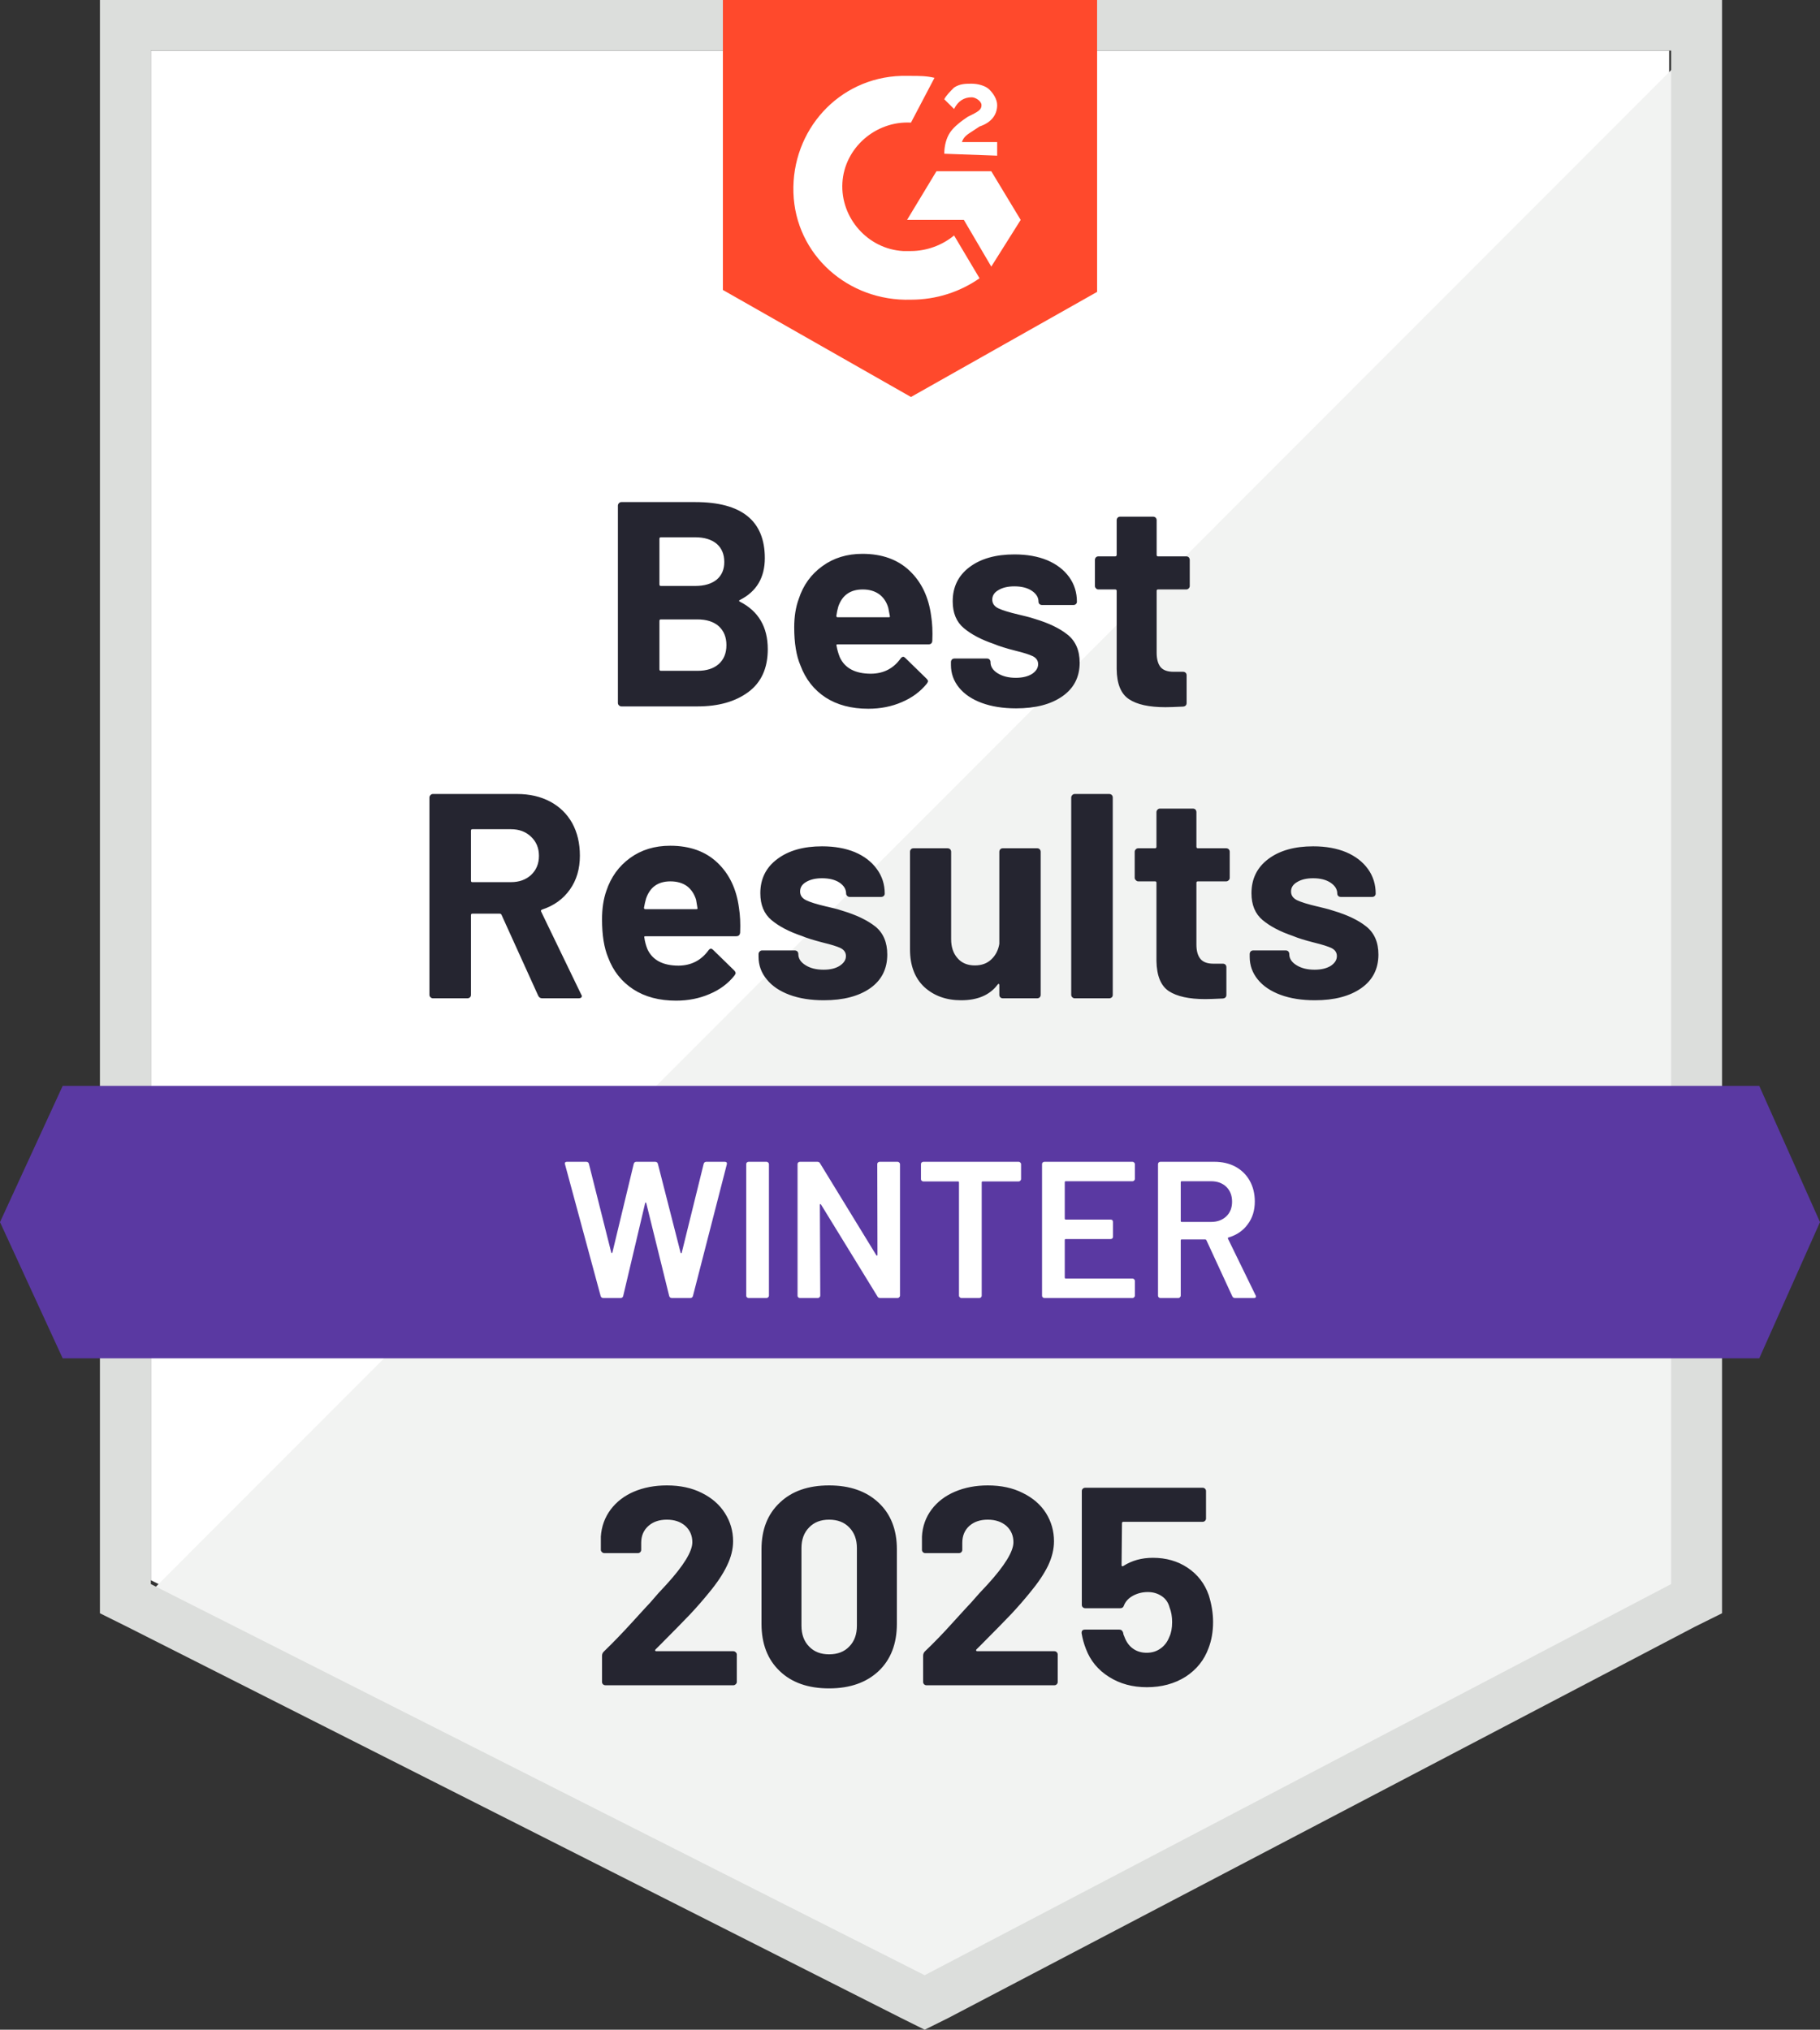
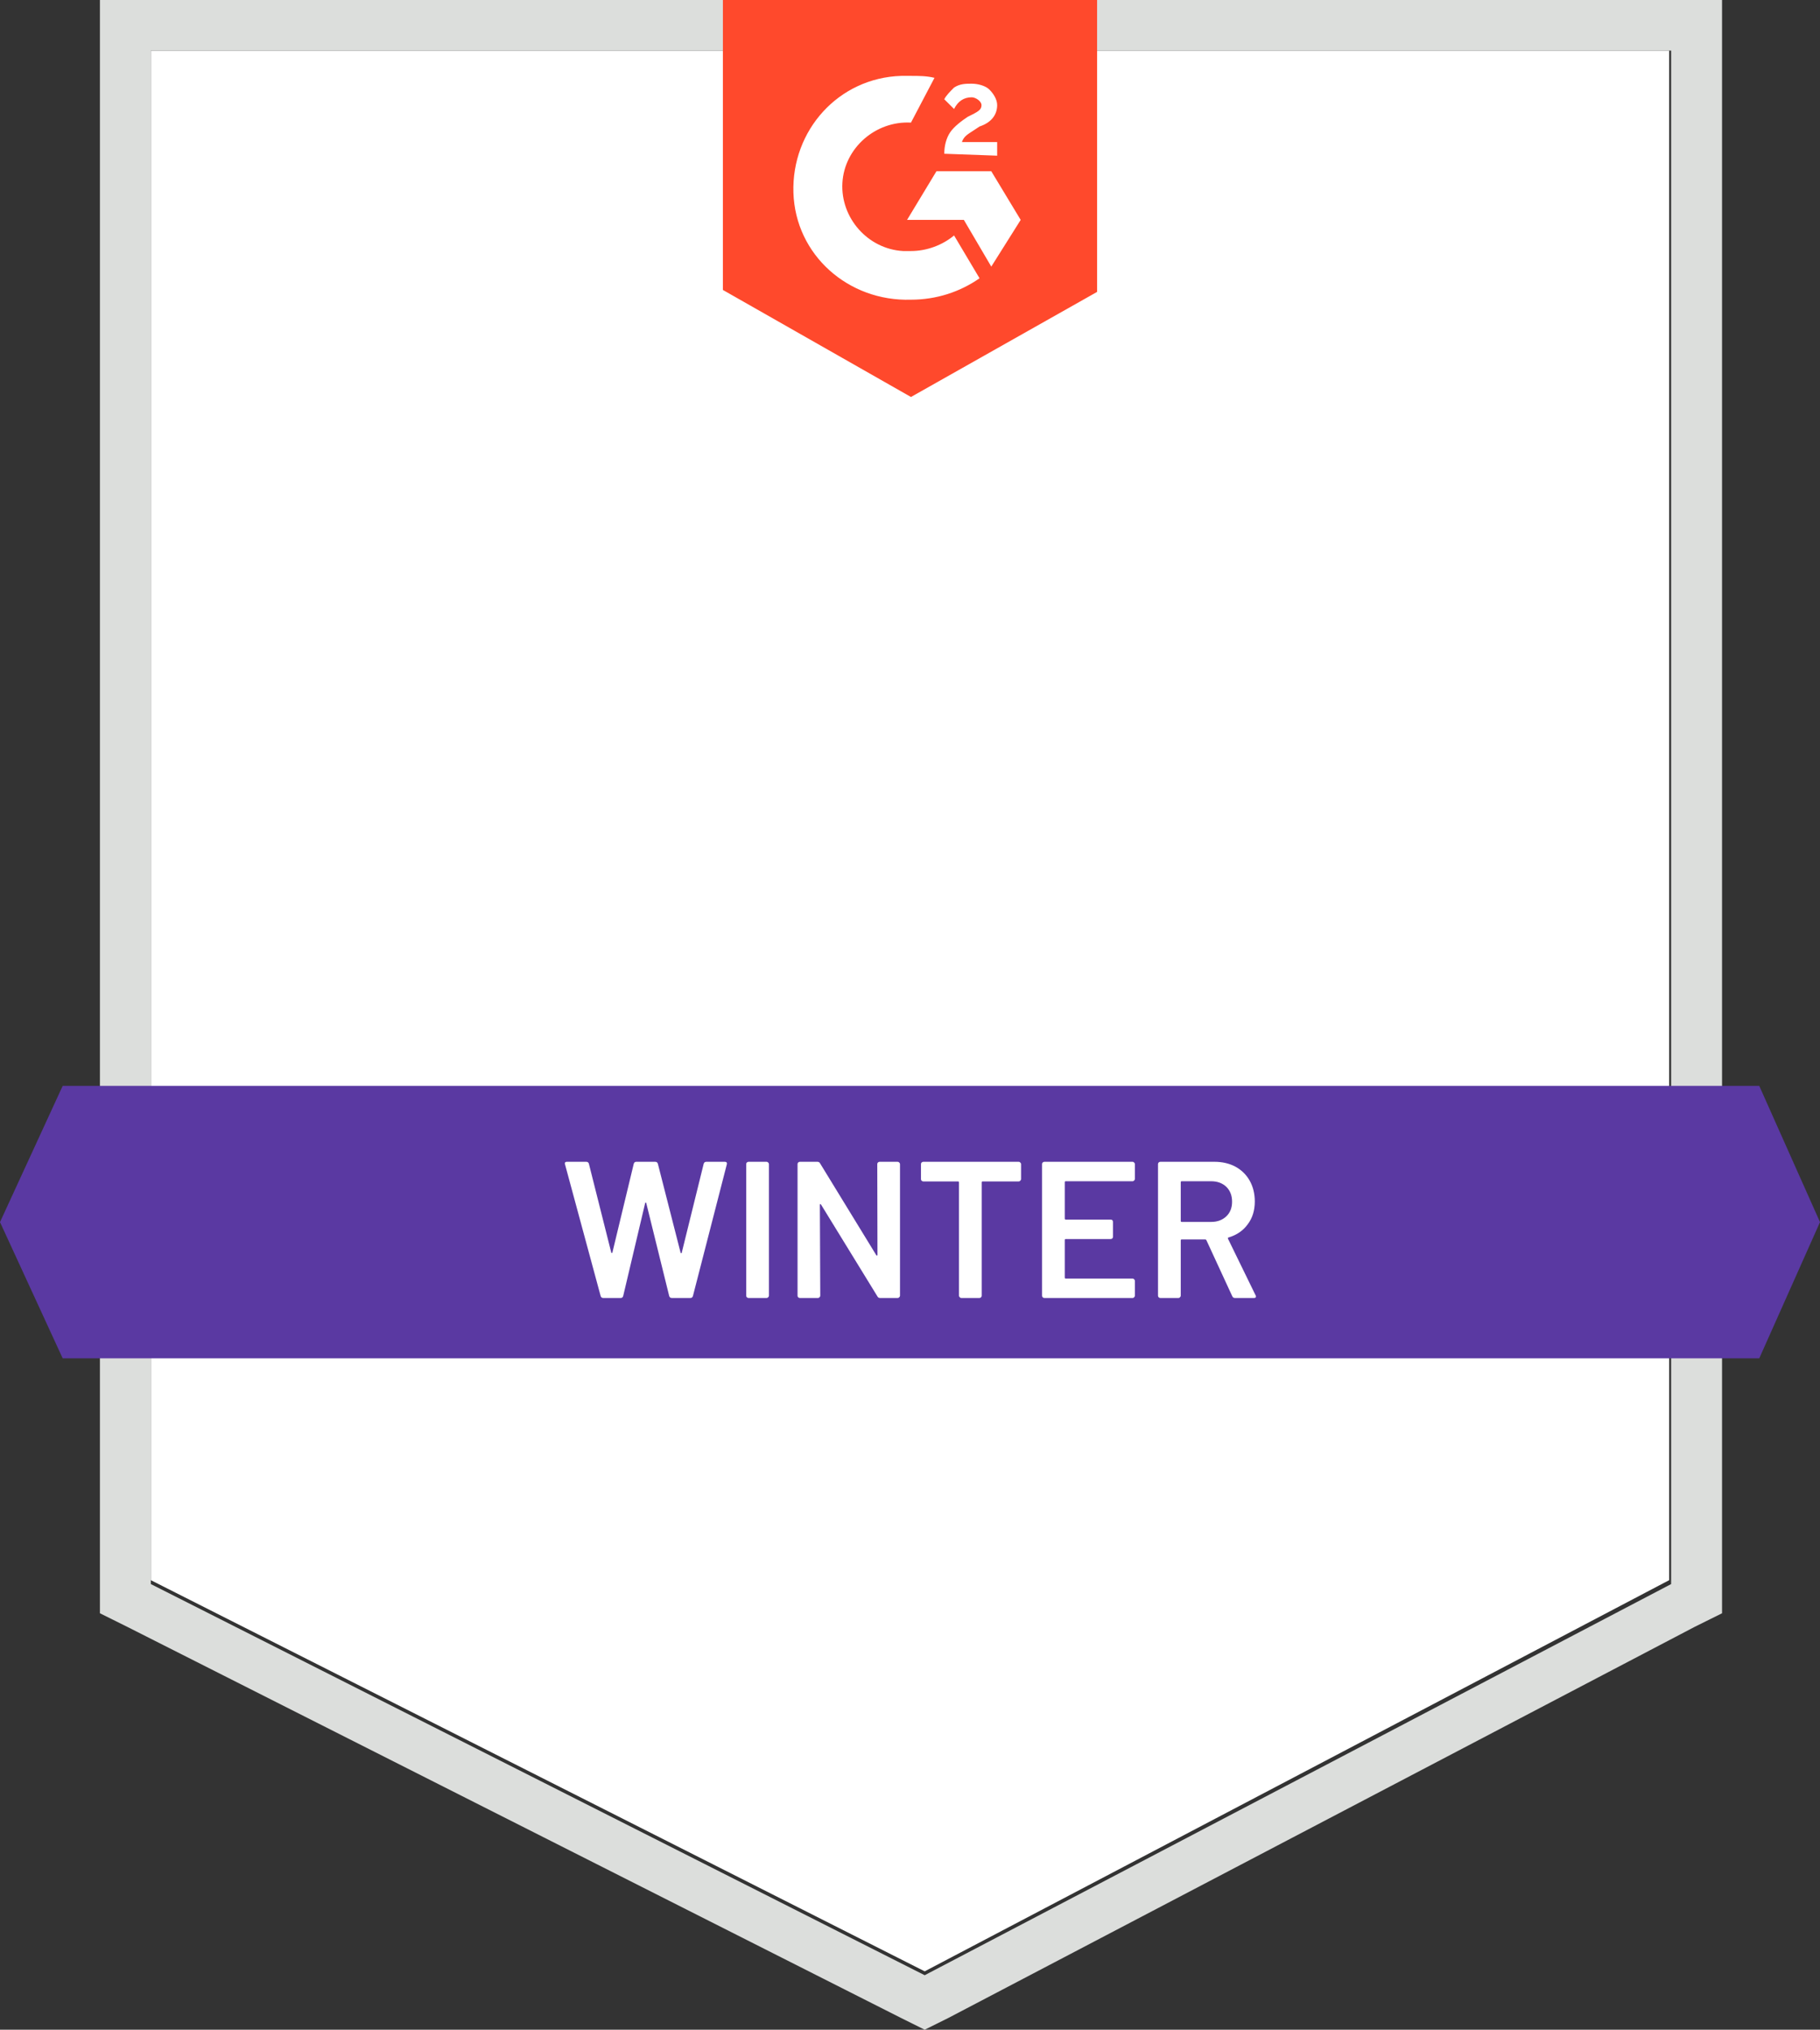
<svg xmlns="http://www.w3.org/2000/svg" width="113" height="126" viewBox="0 0 113 126" fill="none">
  <rect x="0" y="0" width="113" height="126" fill="#333333" stroke="none" />
  <path d="M9.366 98.094L57.412 122.376L103.634 98.094V3.141H9.366V98.094Z" fill="white" />
-   <path d="M104.607 3.503L8.393 99.785L58.264 124.309L104.607 100.752V3.503Z" fill="#F2F3F2" />
  <path d="M6.204 34.792V100.148L7.906 100.993L55.953 125.275L57.412 126L58.872 125.275L105.215 100.993L106.918 100.148V0H6.204V34.792ZM9.366 98.336V3.141H103.756V98.336L57.412 122.617L9.366 98.336Z" fill="#DCDEDC" />
  <path d="M56.56 4.711C57.047 4.711 57.533 4.711 58.02 4.832L56.56 7.611C54.371 7.49 52.425 9.181 52.303 11.356C52.181 13.53 53.884 15.463 56.074 15.584H56.56C57.533 15.584 58.507 15.222 59.236 14.617L60.818 17.275C59.601 18.121 58.142 18.604 56.56 18.604C52.668 18.725 49.384 15.825 49.262 11.96C49.141 8.094 52.06 4.832 55.952 4.711H56.56ZM61.547 10.631L63.372 13.651L61.547 16.55L59.844 13.651H56.317L58.142 10.631H61.547ZM58.628 9.544C58.628 9.06 58.75 8.577 58.993 8.215C59.236 7.852 59.723 7.49 60.088 7.248L60.331 7.128C60.818 6.886 60.939 6.765 60.939 6.523C60.939 6.282 60.574 6.04 60.331 6.04C59.844 6.04 59.48 6.282 59.236 6.765L58.628 6.161C58.75 5.919 58.993 5.678 59.236 5.436C59.601 5.195 59.966 5.195 60.331 5.195C60.696 5.195 61.182 5.315 61.426 5.557C61.669 5.799 61.912 6.161 61.912 6.523C61.912 7.128 61.547 7.611 60.818 7.852L60.453 8.094C60.088 8.336 59.844 8.456 59.723 8.819H61.912V9.664L58.628 9.544ZM56.56 24.644L68.116 18.121V0H44.883V18L56.56 24.644Z" fill="#FF492C" />
  <path d="M109.229 67.409H3.892L3.8147e-05 75.866L3.892 84.322H109.229L113 75.866L109.229 67.409Z" fill="#5A39A2" />
-   <path d="M33.669 61.973C33.547 61.973 33.462 61.917 33.413 61.804L31.139 56.791C31.114 56.742 31.078 56.718 31.029 56.718H29.326C29.27 56.718 29.241 56.75 29.241 56.815V61.756C29.241 61.82 29.221 61.873 29.18 61.913C29.132 61.953 29.079 61.973 29.022 61.973H26.881C26.825 61.973 26.776 61.953 26.735 61.913C26.687 61.873 26.662 61.82 26.662 61.756V49.506C26.662 49.45 26.687 49.397 26.735 49.349C26.776 49.309 26.825 49.289 26.881 49.289H32.1C32.878 49.289 33.563 49.446 34.155 49.76C34.747 50.074 35.205 50.521 35.53 51.101C35.846 51.681 36.004 52.353 36.004 53.118C36.004 53.94 35.797 54.64 35.384 55.22C34.97 55.808 34.394 56.223 33.657 56.464C33.592 56.489 33.571 56.529 33.596 56.585L36.077 61.719C36.109 61.768 36.126 61.804 36.126 61.828C36.126 61.925 36.057 61.973 35.919 61.973H33.669ZM29.326 51.475C29.27 51.475 29.241 51.507 29.241 51.572V54.676C29.241 54.733 29.27 54.761 29.326 54.761H31.723C32.233 54.761 32.651 54.612 32.975 54.314C33.3 54.008 33.462 53.613 33.462 53.13C33.462 52.647 33.3 52.252 32.975 51.946C32.651 51.632 32.233 51.475 31.723 51.475H29.326ZM45.881 56.356C45.954 56.815 45.978 57.326 45.954 57.89C45.938 58.043 45.857 58.12 45.711 58.12H40.079C40.006 58.12 39.982 58.148 40.006 58.204C40.038 58.446 40.103 58.687 40.2 58.929C40.517 59.605 41.161 59.944 42.135 59.944C42.913 59.936 43.529 59.621 43.983 59.001C44.032 58.929 44.085 58.893 44.142 58.893C44.182 58.893 44.227 58.917 44.275 58.965L45.589 60.246C45.646 60.31 45.674 60.366 45.674 60.415C45.674 60.439 45.65 60.487 45.601 60.56C45.204 61.059 44.689 61.442 44.056 61.707C43.424 61.981 42.731 62.118 41.976 62.118C40.93 62.118 40.046 61.885 39.325 61.417C38.595 60.942 38.072 60.282 37.756 59.436C37.504 58.832 37.379 58.043 37.379 57.069C37.379 56.4 37.468 55.812 37.646 55.305C37.93 54.451 38.421 53.77 39.118 53.263C39.815 52.756 40.647 52.502 41.611 52.502C42.828 52.502 43.805 52.852 44.543 53.553C45.281 54.254 45.727 55.188 45.881 56.356ZM41.624 54.713C40.861 54.713 40.359 55.067 40.115 55.776C40.067 55.937 40.022 56.13 39.982 56.356C39.982 56.412 40.014 56.44 40.079 56.44H43.229C43.302 56.44 43.327 56.412 43.302 56.356C43.245 56.009 43.217 55.84 43.217 55.848C43.104 55.486 42.913 55.204 42.645 55.003C42.37 54.809 42.029 54.713 41.624 54.713ZM51.148 62.094C50.337 62.094 49.627 61.981 49.019 61.756C48.411 61.53 47.941 61.212 47.608 60.801C47.268 60.391 47.097 59.923 47.097 59.4V59.219C47.097 59.162 47.122 59.11 47.17 59.062C47.211 59.022 47.26 59.001 47.316 59.001H49.348C49.404 59.001 49.457 59.022 49.506 59.062C49.546 59.11 49.566 59.162 49.566 59.219V59.231C49.566 59.505 49.717 59.734 50.017 59.919C50.309 60.105 50.681 60.197 51.136 60.197C51.549 60.197 51.882 60.117 52.133 59.956C52.392 59.787 52.522 59.585 52.522 59.352C52.522 59.134 52.413 58.969 52.194 58.856C51.975 58.752 51.614 58.639 51.111 58.518C50.544 58.373 50.094 58.232 49.761 58.095C48.983 57.83 48.362 57.503 47.9 57.117C47.438 56.73 47.207 56.175 47.207 55.45C47.207 54.556 47.559 53.847 48.265 53.324C48.962 52.8 49.887 52.538 51.038 52.538C51.817 52.538 52.498 52.659 53.082 52.901C53.666 53.15 54.12 53.501 54.444 53.952C54.769 54.395 54.931 54.902 54.931 55.474C54.931 55.53 54.91 55.578 54.87 55.619C54.821 55.659 54.769 55.679 54.712 55.679H52.753C52.697 55.679 52.648 55.659 52.607 55.619C52.559 55.578 52.534 55.53 52.534 55.474C52.534 55.208 52.401 54.983 52.133 54.797C51.857 54.612 51.492 54.52 51.038 54.52C50.641 54.52 50.312 54.596 50.053 54.749C49.802 54.894 49.676 55.091 49.676 55.341C49.676 55.583 49.802 55.764 50.053 55.885C50.296 56.005 50.71 56.134 51.294 56.271L51.756 56.38C51.926 56.42 52.109 56.472 52.303 56.537C53.163 56.795 53.844 57.121 54.347 57.515C54.842 57.918 55.089 58.498 55.089 59.255C55.089 60.149 54.736 60.846 54.031 61.345C53.317 61.844 52.356 62.094 51.148 62.094ZM62.046 52.877C62.046 52.82 62.067 52.768 62.107 52.719C62.148 52.679 62.2 52.659 62.265 52.659H64.394C64.459 52.659 64.511 52.679 64.552 52.719C64.593 52.768 64.613 52.82 64.613 52.877V61.756C64.613 61.82 64.593 61.873 64.552 61.913C64.511 61.953 64.459 61.973 64.394 61.973H62.265C62.2 61.973 62.148 61.953 62.107 61.913C62.067 61.873 62.046 61.82 62.046 61.756V61.14C62.046 61.107 62.034 61.087 62.01 61.079C61.986 61.071 61.961 61.087 61.937 61.127C61.45 61.772 60.696 62.094 59.675 62.094C58.75 62.094 57.988 61.82 57.388 61.273C56.796 60.717 56.5 59.936 56.5 58.929V52.877C56.5 52.82 56.52 52.768 56.561 52.719C56.601 52.679 56.654 52.659 56.719 52.659H58.835C58.892 52.659 58.945 52.679 58.993 52.719C59.034 52.768 59.054 52.82 59.054 52.877V58.301C59.054 58.784 59.184 59.175 59.443 59.472C59.703 59.779 60.064 59.931 60.526 59.931C60.948 59.931 61.288 59.807 61.548 59.557C61.815 59.307 61.981 58.985 62.046 58.591V52.877ZM66.729 61.973C66.673 61.973 66.624 61.953 66.583 61.913C66.535 61.873 66.51 61.82 66.51 61.756V49.506C66.51 49.45 66.535 49.397 66.583 49.349C66.624 49.309 66.673 49.289 66.729 49.289H68.87C68.927 49.289 68.98 49.309 69.028 49.349C69.069 49.397 69.089 49.45 69.089 49.506V61.756C69.089 61.82 69.069 61.873 69.028 61.913C68.98 61.953 68.927 61.973 68.87 61.973H66.729ZM76.351 54.495C76.351 54.552 76.331 54.6 76.29 54.64C76.241 54.689 76.189 54.713 76.132 54.713H74.38C74.315 54.713 74.283 54.741 74.283 54.797V58.639C74.283 59.034 74.368 59.331 74.538 59.533C74.701 59.726 74.964 59.823 75.329 59.823H75.925C75.99 59.823 76.043 59.843 76.083 59.883C76.124 59.923 76.144 59.976 76.144 60.04V61.756C76.144 61.893 76.071 61.969 75.925 61.985C75.414 62.009 75.049 62.022 74.83 62.022C73.825 62.022 73.071 61.856 72.568 61.526C72.073 61.196 71.818 60.572 71.802 59.654V54.797C71.802 54.741 71.773 54.713 71.716 54.713H70.67C70.614 54.713 70.565 54.689 70.524 54.64C70.476 54.6 70.451 54.552 70.451 54.495V52.877C70.451 52.82 70.476 52.768 70.524 52.719C70.565 52.679 70.614 52.659 70.67 52.659H71.716C71.773 52.659 71.802 52.627 71.802 52.562V50.412C71.802 50.356 71.826 50.303 71.875 50.255C71.915 50.215 71.964 50.195 72.02 50.195H74.064C74.129 50.195 74.182 50.215 74.222 50.255C74.263 50.303 74.283 50.356 74.283 50.412V52.562C74.283 52.627 74.315 52.659 74.38 52.659H76.132C76.189 52.659 76.241 52.679 76.29 52.719C76.331 52.768 76.351 52.82 76.351 52.877V54.495ZM81.642 62.094C80.823 62.094 80.109 61.981 79.501 61.756C78.893 61.53 78.423 61.212 78.09 60.801C77.758 60.391 77.591 59.923 77.591 59.4V59.219C77.591 59.162 77.612 59.11 77.652 59.062C77.693 59.022 77.746 59.001 77.81 59.001H79.83C79.894 59.001 79.947 59.022 79.988 59.062C80.028 59.11 80.049 59.162 80.049 59.219V59.231C80.049 59.505 80.198 59.734 80.499 59.919C80.799 60.105 81.172 60.197 81.618 60.197C82.031 60.197 82.368 60.117 82.627 59.956C82.879 59.787 83.004 59.585 83.004 59.352C83.004 59.134 82.895 58.969 82.676 58.856C82.457 58.752 82.1 58.639 81.606 58.518C81.03 58.373 80.58 58.232 80.255 58.095C79.477 57.83 78.856 57.503 78.394 57.117C77.932 56.73 77.701 56.175 77.701 55.45C77.701 54.556 78.05 53.847 78.747 53.324C79.444 52.8 80.373 52.538 81.532 52.538C82.311 52.538 82.992 52.659 83.576 52.901C84.16 53.15 84.614 53.501 84.938 53.952C85.255 54.395 85.413 54.902 85.413 55.474C85.413 55.53 85.392 55.578 85.352 55.619C85.311 55.659 85.259 55.679 85.194 55.679H83.248C83.183 55.679 83.13 55.659 83.089 55.619C83.049 55.578 83.029 55.53 83.029 55.474C83.029 55.208 82.891 54.983 82.615 54.797C82.339 54.612 81.978 54.52 81.532 54.52C81.127 54.52 80.799 54.596 80.547 54.749C80.288 54.894 80.158 55.091 80.158 55.341C80.158 55.583 80.284 55.764 80.535 55.885C80.786 56.005 81.204 56.134 81.788 56.271C81.918 56.303 82.068 56.34 82.238 56.38C82.408 56.42 82.591 56.472 82.785 56.537C83.653 56.795 84.334 57.121 84.829 57.515C85.332 57.918 85.583 58.498 85.583 59.255C85.583 60.149 85.226 60.846 84.513 61.345C83.799 61.844 82.842 62.094 81.642 62.094ZM45.942 37.244C45.869 37.276 45.869 37.313 45.942 37.353C47.093 37.941 47.669 38.923 47.669 40.301C47.669 41.477 47.268 42.362 46.465 42.958C45.662 43.554 44.612 43.852 43.314 43.852H38.583C38.526 43.852 38.477 43.832 38.437 43.792C38.388 43.752 38.364 43.699 38.364 43.635V31.385C38.364 31.329 38.388 31.276 38.437 31.228C38.477 31.188 38.526 31.168 38.583 31.168H43.168C46.047 31.168 47.486 32.328 47.486 34.647C47.486 35.855 46.972 36.721 45.942 37.244ZM41.028 33.354C40.971 33.354 40.943 33.387 40.943 33.451V36.278C40.943 36.342 40.971 36.374 41.028 36.374H43.168C43.736 36.374 44.182 36.242 44.506 35.976C44.815 35.71 44.969 35.348 44.969 34.889C44.969 34.413 44.815 34.039 44.506 33.765C44.182 33.491 43.736 33.354 43.168 33.354H41.028ZM43.314 41.642C43.874 41.642 44.312 41.501 44.628 41.219C44.944 40.937 45.102 40.546 45.102 40.047C45.102 39.556 44.944 39.165 44.628 38.875C44.312 38.593 43.866 38.452 43.29 38.452H41.028C40.971 38.452 40.943 38.485 40.943 38.549V41.545C40.943 41.609 40.971 41.642 41.028 41.642H43.314ZM57.813 38.235C57.886 38.694 57.911 39.205 57.886 39.769C57.878 39.922 57.801 39.999 57.655 39.999H52.011C51.938 39.999 51.914 40.027 51.938 40.083C51.979 40.325 52.048 40.566 52.145 40.808C52.461 41.485 53.106 41.823 54.079 41.823C54.858 41.815 55.47 41.501 55.916 40.88C55.965 40.808 56.021 40.772 56.086 40.772C56.119 40.772 56.159 40.796 56.208 40.844L57.522 42.125C57.586 42.189 57.619 42.246 57.619 42.294C57.619 42.318 57.594 42.366 57.546 42.439C57.14 42.938 56.621 43.321 55.989 43.587C55.364 43.86 54.671 43.997 53.909 43.997C52.863 43.997 51.979 43.764 51.257 43.297C50.535 42.822 50.017 42.161 49.7 41.315C49.441 40.711 49.311 39.922 49.311 38.948C49.311 38.279 49.404 37.691 49.591 37.184C49.867 36.33 50.357 35.65 51.063 35.142C51.76 34.635 52.587 34.381 53.544 34.381C54.76 34.381 55.737 34.731 56.475 35.432C57.213 36.133 57.659 37.067 57.813 38.235ZM53.568 36.592C52.798 36.592 52.291 36.946 52.048 37.655C51.999 37.816 51.959 38.009 51.926 38.235C51.926 38.291 51.955 38.319 52.011 38.319H55.174C55.247 38.319 55.271 38.291 55.247 38.235C55.182 37.889 55.15 37.719 55.15 37.727C55.044 37.365 54.854 37.083 54.578 36.882C54.302 36.689 53.966 36.592 53.568 36.592ZM63.092 43.973C62.273 43.973 61.56 43.86 60.952 43.635C60.343 43.409 59.873 43.091 59.541 42.681C59.208 42.27 59.042 41.803 59.042 41.279V41.098C59.042 41.042 59.062 40.989 59.103 40.941C59.143 40.901 59.196 40.88 59.261 40.88H61.28C61.345 40.88 61.398 40.901 61.438 40.941C61.479 40.989 61.499 41.042 61.499 41.098V41.11C61.499 41.384 61.649 41.613 61.949 41.799C62.249 41.984 62.622 42.077 63.068 42.077C63.482 42.077 63.818 41.996 64.078 41.835C64.329 41.666 64.455 41.464 64.455 41.231C64.455 41.013 64.345 40.848 64.126 40.736C63.907 40.631 63.551 40.518 63.056 40.397C62.48 40.252 62.03 40.111 61.706 39.974C60.927 39.709 60.307 39.383 59.845 38.996C59.383 38.609 59.151 38.054 59.151 37.329C59.151 36.435 59.5 35.726 60.197 35.203C60.895 34.679 61.823 34.417 62.983 34.417C63.761 34.417 64.443 34.538 65.026 34.78C65.61 35.029 66.064 35.38 66.389 35.831C66.705 36.274 66.863 36.781 66.863 37.353C66.863 37.409 66.843 37.458 66.802 37.498C66.762 37.538 66.709 37.558 66.644 37.558H64.698C64.633 37.558 64.581 37.538 64.54 37.498C64.499 37.458 64.479 37.409 64.479 37.353C64.479 37.087 64.341 36.862 64.066 36.676C63.79 36.491 63.429 36.399 62.983 36.399C62.578 36.399 62.249 36.475 61.998 36.628C61.738 36.773 61.608 36.971 61.608 37.22C61.608 37.462 61.734 37.643 61.986 37.764C62.237 37.885 62.655 38.013 63.238 38.15C63.368 38.182 63.518 38.219 63.688 38.259C63.859 38.299 64.041 38.352 64.236 38.416C65.103 38.674 65.785 39 66.279 39.395C66.782 39.797 67.034 40.377 67.034 41.134C67.034 42.028 66.677 42.725 65.963 43.224C65.249 43.724 64.293 43.973 63.092 43.973ZM73.869 36.374C73.869 36.431 73.849 36.479 73.809 36.52C73.768 36.568 73.715 36.592 73.65 36.592H71.899C71.842 36.592 71.814 36.62 71.814 36.676V40.518C71.814 40.913 71.895 41.211 72.057 41.412C72.219 41.605 72.487 41.702 72.86 41.702H73.456C73.513 41.702 73.565 41.722 73.614 41.762C73.654 41.803 73.675 41.855 73.675 41.919V43.635C73.675 43.772 73.602 43.848 73.456 43.864C72.945 43.889 72.58 43.901 72.361 43.901C71.347 43.901 70.593 43.736 70.099 43.405C69.596 43.075 69.341 42.451 69.332 41.533V36.676C69.332 36.62 69.3 36.592 69.235 36.592H68.201C68.136 36.592 68.084 36.568 68.043 36.52C68.002 36.479 67.982 36.431 67.982 36.374V34.756C67.982 34.699 68.002 34.647 68.043 34.599C68.084 34.558 68.136 34.538 68.201 34.538H69.235C69.3 34.538 69.332 34.506 69.332 34.442V32.291C69.332 32.235 69.353 32.182 69.393 32.134C69.434 32.094 69.487 32.074 69.551 32.074H71.595C71.652 32.074 71.704 32.094 71.753 32.134C71.793 32.182 71.814 32.235 71.814 32.291V34.442C71.814 34.506 71.842 34.538 71.899 34.538H73.65C73.715 34.538 73.768 34.558 73.809 34.599C73.849 34.647 73.869 34.699 73.869 34.756V36.374Z" fill="#252530" />
  <path d="M37.464 80.577C37.374 80.577 37.318 80.537 37.293 80.456L35.08 72.278L35.067 72.23C35.067 72.157 35.112 72.121 35.201 72.121H36.393C36.482 72.121 36.539 72.161 36.563 72.242L37.95 77.75C37.958 77.775 37.97 77.787 37.987 77.787C38.003 77.787 38.015 77.775 38.023 77.75L39.349 72.242C39.373 72.161 39.426 72.121 39.507 72.121H40.675C40.764 72.121 40.821 72.161 40.845 72.242L42.256 77.762C42.264 77.787 42.276 77.799 42.292 77.799C42.309 77.799 42.321 77.787 42.329 77.762L43.691 72.242C43.716 72.161 43.772 72.121 43.862 72.121H44.993C45.106 72.121 45.151 72.173 45.127 72.278L43.022 80.456C42.998 80.537 42.941 80.577 42.852 80.577H41.721C41.632 80.577 41.575 80.537 41.55 80.456L40.127 74.694C40.119 74.67 40.107 74.654 40.091 74.646C40.075 74.646 40.062 74.662 40.054 74.694L38.692 80.456C38.668 80.537 38.615 80.577 38.534 80.577H37.464ZM46.477 80.577C46.436 80.577 46.4 80.561 46.367 80.529C46.343 80.505 46.331 80.472 46.331 80.432V72.266C46.331 72.225 46.343 72.193 46.367 72.169C46.4 72.137 46.436 72.121 46.477 72.121H47.596C47.636 72.121 47.669 72.137 47.693 72.169C47.726 72.193 47.742 72.225 47.742 72.266V80.432C47.742 80.472 47.726 80.505 47.693 80.529C47.669 80.561 47.636 80.577 47.596 80.577H46.477ZM54.468 72.266C54.468 72.225 54.48 72.193 54.505 72.169C54.537 72.137 54.574 72.121 54.614 72.121H55.733C55.774 72.121 55.806 72.137 55.831 72.169C55.863 72.193 55.879 72.225 55.879 72.266V80.432C55.879 80.472 55.863 80.505 55.831 80.529C55.806 80.561 55.774 80.577 55.733 80.577H54.651C54.57 80.577 54.513 80.545 54.48 80.481L50.977 74.778C50.961 74.754 50.945 74.742 50.929 74.742C50.913 74.75 50.904 74.77 50.904 74.803L50.929 80.432C50.929 80.472 50.913 80.505 50.88 80.529C50.856 80.561 50.823 80.577 50.783 80.577H49.664C49.623 80.577 49.587 80.561 49.554 80.529C49.53 80.505 49.518 80.472 49.518 80.432V72.266C49.518 72.225 49.53 72.193 49.554 72.169C49.587 72.137 49.623 72.121 49.664 72.121H50.746C50.827 72.121 50.884 72.153 50.916 72.217L54.407 77.919C54.424 77.944 54.44 77.952 54.456 77.944C54.472 77.944 54.48 77.927 54.48 77.895L54.468 72.266ZM63.25 72.121C63.291 72.121 63.323 72.137 63.348 72.169C63.38 72.193 63.396 72.225 63.396 72.266V73.196C63.396 73.236 63.38 73.268 63.348 73.293C63.323 73.325 63.291 73.341 63.25 73.341H61.012C60.972 73.341 60.952 73.361 60.952 73.401V80.432C60.952 80.472 60.939 80.505 60.915 80.529C60.883 80.561 60.846 80.577 60.806 80.577H59.687C59.646 80.577 59.614 80.561 59.589 80.529C59.557 80.505 59.541 80.472 59.541 80.432V73.401C59.541 73.361 59.52 73.341 59.48 73.341H57.327C57.286 73.341 57.25 73.325 57.217 73.293C57.193 73.268 57.181 73.236 57.181 73.196V72.266C57.181 72.225 57.193 72.193 57.217 72.169C57.25 72.137 57.286 72.121 57.327 72.121H63.25ZM70.463 73.184C70.463 73.224 70.447 73.256 70.415 73.281C70.391 73.313 70.358 73.329 70.317 73.329H66.17C66.129 73.329 66.109 73.349 66.109 73.389V75.648C66.109 75.689 66.129 75.709 66.17 75.709H68.955C68.996 75.709 69.032 75.721 69.065 75.745C69.089 75.777 69.101 75.813 69.101 75.854V76.772C69.101 76.812 69.089 76.848 69.065 76.88C69.032 76.905 68.996 76.917 68.955 76.917H66.17C66.129 76.917 66.109 76.937 66.109 76.977V79.309C66.109 79.349 66.129 79.369 66.17 79.369H70.317C70.358 79.369 70.391 79.385 70.415 79.417C70.447 79.442 70.463 79.474 70.463 79.514V80.432C70.463 80.472 70.447 80.505 70.415 80.529C70.391 80.561 70.358 80.577 70.317 80.577H64.844C64.803 80.577 64.767 80.561 64.734 80.529C64.71 80.505 64.698 80.472 64.698 80.432V72.266C64.698 72.225 64.71 72.193 64.734 72.169C64.767 72.137 64.803 72.121 64.844 72.121H70.317C70.358 72.121 70.391 72.137 70.415 72.169C70.447 72.193 70.463 72.225 70.463 72.266V73.184ZM76.679 80.577C76.598 80.577 76.541 80.541 76.509 80.468L74.903 76.989C74.887 76.957 74.863 76.941 74.83 76.941H73.371C73.33 76.941 73.31 76.961 73.31 77.001V80.432C73.31 80.472 73.293 80.505 73.261 80.529C73.237 80.561 73.204 80.577 73.164 80.577H72.045C72.004 80.577 71.968 80.561 71.935 80.529C71.911 80.505 71.899 80.472 71.899 80.432V72.266C71.899 72.225 71.911 72.193 71.935 72.169C71.968 72.137 72.004 72.121 72.045 72.121H75.39C75.884 72.121 76.322 72.221 76.703 72.423C77.085 72.632 77.38 72.922 77.591 73.293C77.802 73.671 77.908 74.102 77.908 74.585C77.908 75.141 77.762 75.612 77.47 75.999C77.186 76.393 76.788 76.667 76.278 76.82C76.261 76.82 76.249 76.828 76.241 76.844C76.233 76.86 76.233 76.876 76.241 76.893L77.956 80.408C77.972 80.44 77.981 80.464 77.981 80.481C77.981 80.545 77.936 80.577 77.847 80.577H76.679ZM73.371 73.329C73.33 73.329 73.31 73.349 73.31 73.389V75.793C73.31 75.834 73.33 75.854 73.371 75.854H75.195C75.584 75.854 75.901 75.737 76.144 75.503C76.379 75.278 76.497 74.976 76.497 74.597C76.497 74.219 76.379 73.913 76.144 73.679C75.901 73.446 75.584 73.329 75.195 73.329H73.371Z" fill="white" />
-   <path d="M40.699 102.395C40.675 102.419 40.667 102.443 40.675 102.467C40.691 102.491 40.715 102.503 40.748 102.503H45.528C45.585 102.503 45.633 102.523 45.674 102.564C45.723 102.604 45.747 102.652 45.747 102.709V104.412C45.747 104.468 45.723 104.517 45.674 104.557C45.633 104.597 45.585 104.617 45.528 104.617H37.597C37.532 104.617 37.48 104.597 37.439 104.557C37.399 104.517 37.378 104.468 37.378 104.412V102.793C37.378 102.689 37.415 102.6 37.488 102.528C38.064 101.972 38.651 101.364 39.252 100.703C39.852 100.043 40.229 99.632 40.383 99.471C40.707 99.085 41.04 98.714 41.38 98.36C42.451 97.184 42.986 96.31 42.986 95.738C42.986 95.328 42.84 94.989 42.548 94.724C42.256 94.466 41.875 94.337 41.404 94.337C40.934 94.337 40.553 94.466 40.261 94.724C39.961 94.989 39.811 95.34 39.811 95.775V96.209C39.811 96.266 39.791 96.314 39.75 96.354C39.71 96.395 39.661 96.415 39.604 96.415H37.524C37.468 96.415 37.419 96.395 37.378 96.354C37.33 96.314 37.305 96.266 37.305 96.209V95.388C37.346 94.76 37.549 94.2 37.914 93.709C38.279 93.225 38.761 92.855 39.361 92.597C39.969 92.34 40.65 92.211 41.404 92.211C42.24 92.211 42.965 92.368 43.582 92.682C44.198 92.988 44.672 93.403 45.005 93.926C45.346 94.458 45.516 95.042 45.516 95.678C45.516 96.169 45.39 96.672 45.139 97.188C44.895 97.703 44.526 98.259 44.032 98.855C43.667 99.306 43.274 99.757 42.852 100.208C42.43 100.651 41.802 101.291 40.967 102.129L40.699 102.395ZM51.476 104.811C50.179 104.811 49.157 104.452 48.411 103.736C47.657 103.019 47.28 102.04 47.28 100.8V96.173C47.28 94.957 47.657 93.995 48.411 93.286C49.157 92.569 50.179 92.211 51.476 92.211C52.765 92.211 53.791 92.569 54.553 93.286C55.307 93.995 55.685 94.957 55.685 96.173V100.8C55.685 102.04 55.307 103.019 54.553 103.736C53.791 104.452 52.765 104.811 51.476 104.811ZM51.476 102.697C52.003 102.697 52.421 102.536 52.729 102.213C53.045 101.891 53.203 101.46 53.203 100.921V96.101C53.203 95.569 53.045 95.142 52.729 94.82C52.421 94.498 52.003 94.337 51.476 94.337C50.957 94.337 50.544 94.498 50.235 94.82C49.919 95.142 49.761 95.569 49.761 96.101V100.921C49.761 101.46 49.919 101.891 50.235 102.213C50.544 102.536 50.957 102.697 51.476 102.697ZM60.623 102.395C60.599 102.419 60.595 102.443 60.611 102.467C60.619 102.491 60.643 102.503 60.684 102.503H65.464C65.521 102.503 65.57 102.523 65.61 102.564C65.651 102.604 65.671 102.652 65.671 102.709V104.412C65.671 104.468 65.651 104.517 65.61 104.557C65.57 104.597 65.521 104.617 65.464 104.617H57.521C57.465 104.617 57.416 104.597 57.375 104.557C57.335 104.517 57.315 104.468 57.315 104.412V102.793C57.315 102.689 57.347 102.6 57.412 102.528C57.996 101.972 58.584 101.364 59.176 100.703C59.776 100.043 60.153 99.632 60.307 99.471C60.639 99.085 60.976 98.714 61.316 98.36C62.387 97.184 62.922 96.31 62.922 95.738C62.922 95.328 62.776 94.989 62.484 94.724C62.184 94.466 61.799 94.337 61.328 94.337C60.858 94.337 60.477 94.466 60.185 94.724C59.893 94.989 59.747 95.34 59.747 95.775V96.209C59.747 96.266 59.727 96.314 59.687 96.354C59.646 96.395 59.593 96.415 59.528 96.415H57.448C57.392 96.415 57.343 96.395 57.302 96.354C57.262 96.314 57.242 96.266 57.242 96.209V95.388C57.274 94.76 57.473 94.2 57.838 93.709C58.203 93.225 58.689 92.855 59.297 92.597C59.905 92.34 60.583 92.211 61.328 92.211C62.164 92.211 62.889 92.368 63.506 92.682C64.13 92.988 64.609 93.403 64.941 93.926C65.274 94.458 65.44 95.042 65.44 95.678C65.44 96.169 65.318 96.672 65.075 97.188C64.824 97.703 64.451 98.259 63.956 98.855C63.591 99.306 63.198 99.757 62.776 100.208C62.354 100.651 61.726 101.291 60.891 102.129L60.623 102.395ZM75.049 99.024C75.228 99.596 75.317 100.152 75.317 100.691C75.317 101.287 75.223 101.827 75.037 102.31C74.769 103.051 74.295 103.643 73.614 104.086C72.924 104.521 72.122 104.738 71.205 104.738C70.313 104.738 69.531 104.525 68.858 104.098C68.177 103.671 67.698 103.091 67.422 102.358C67.301 102.052 67.212 101.73 67.155 101.392V101.356C67.155 101.227 67.224 101.162 67.362 101.162H69.502C69.616 101.162 69.693 101.227 69.734 101.356C69.742 101.428 69.758 101.489 69.782 101.537C69.807 101.585 69.823 101.625 69.831 101.658C69.953 101.964 70.131 102.197 70.366 102.358C70.601 102.519 70.877 102.6 71.193 102.6C71.526 102.6 71.814 102.511 72.057 102.334C72.3 102.165 72.483 101.923 72.604 101.609C72.718 101.376 72.775 101.07 72.775 100.691C72.775 100.353 72.722 100.051 72.616 99.785C72.535 99.479 72.373 99.246 72.13 99.085C71.878 98.915 71.591 98.831 71.266 98.831C70.934 98.831 70.626 98.907 70.342 99.06C70.066 99.213 69.88 99.415 69.782 99.664C69.75 99.777 69.673 99.834 69.551 99.834H67.386C67.321 99.834 67.268 99.813 67.228 99.773C67.187 99.733 67.167 99.684 67.167 99.628V92.561C67.167 92.505 67.187 92.456 67.228 92.416C67.268 92.376 67.321 92.356 67.386 92.356H74.672C74.729 92.356 74.777 92.376 74.818 92.416C74.859 92.456 74.879 92.505 74.879 92.561V94.264C74.879 94.321 74.859 94.369 74.818 94.409C74.777 94.45 74.729 94.47 74.672 94.47H69.746C69.689 94.47 69.661 94.502 69.661 94.566L69.636 97.152C69.636 97.232 69.673 97.252 69.746 97.212C70.273 96.874 70.885 96.705 71.582 96.705C72.401 96.705 73.119 96.91 73.735 97.321C74.36 97.74 74.798 98.307 75.049 99.024Z" fill="#252530" />
</svg>